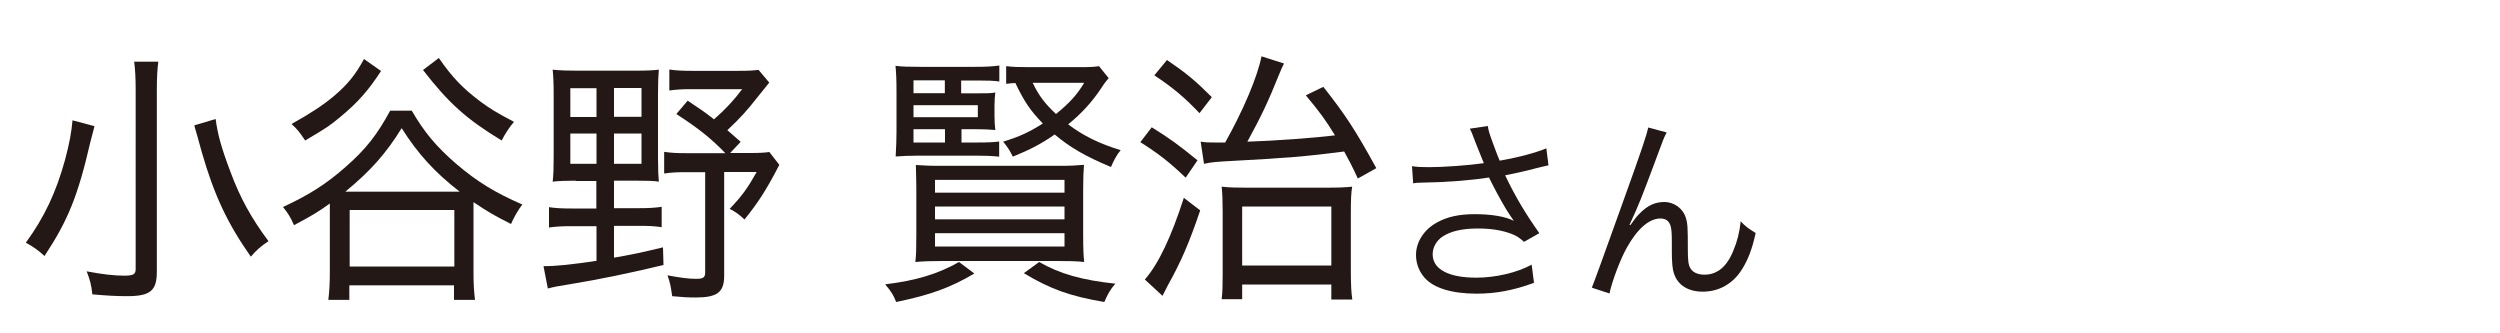
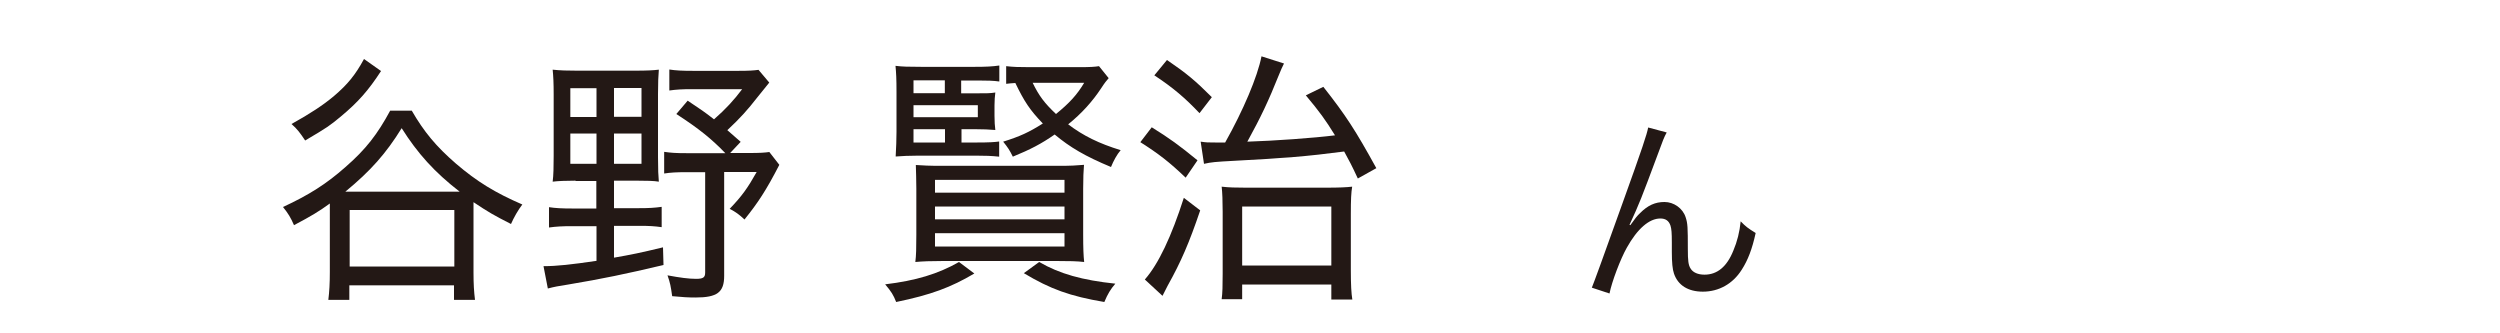
<svg xmlns="http://www.w3.org/2000/svg" id="_レイヤー_1" width="150" height="20" viewBox="0 0 150 20">
-   <path d="M5.67,7.57c-.06.22-.12.48-.25.96-.75,3.25-1.35,4.71-2.75,6.83-.37-.34-.63-.53-1.12-.8,1.12-1.54,1.81-3.01,2.35-4.96.26-.96.4-1.73.45-2.38l1.32.35ZM9.5,3.7c-.06.43-.09.96-.09,1.73v10.88c0,1.14-.4,1.46-1.78,1.46-.63,0-1.23-.03-2.09-.11-.06-.58-.14-.86-.34-1.38.95.18,1.65.26,2.25.26.55,0,.69-.08.69-.4V5.41c0-.74-.03-1.25-.09-1.71h1.46ZM12.94,7.14c.11.88.34,1.73.88,3.15.58,1.58,1.28,2.83,2.29,4.18-.52.35-.71.53-1.06.93-1.42-2.02-2.2-3.7-2.94-6.26l-.28-1.01c-.11-.37-.17-.58-.17-.61l1.28-.38Z" fill="#231815" stroke-width="0" />
-   <path d="M24.7,6.63c.74,1.28,1.46,2.15,2.66,3.19,1.25,1.07,2.34,1.74,3.98,2.45-.25.32-.52.8-.68,1.17-1.06-.54-1.35-.71-2.25-1.31v4.21c0,.72.03,1.17.09,1.65h-1.26v-.87h-6.28v.87h-1.26c.06-.48.09-.99.09-1.67v-4.11c-.66.48-1.11.75-2.15,1.3-.2-.46-.34-.69-.66-1.09,1.55-.72,2.6-1.38,3.75-2.4,1.22-1.06,1.92-1.97,2.68-3.38h1.28ZM22.87,4.25c-.78,1.2-1.4,1.89-2.42,2.74-.68.56-.75.62-2.14,1.44-.32-.48-.48-.69-.82-.99,1.12-.62,1.91-1.14,2.55-1.68.81-.69,1.28-1.26,1.8-2.22l1.02.72ZM27.2,11.5h.38c-1.51-1.17-2.52-2.29-3.48-3.81-.94,1.52-1.86,2.56-3.38,3.81h6.48ZM20.98,15.99h6.28v-3.39h-6.28v3.39ZM26.33,3.48c.81,1.17,1.43,1.81,2.49,2.61.54.4.95.66,2.02,1.22-.26.3-.54.72-.74,1.12-2.11-1.28-3.17-2.23-4.72-4.23l.95-.72Z" fill="#231815" stroke-width="0" />
+   <path d="M24.7,6.63c.74,1.28,1.46,2.15,2.66,3.19,1.25,1.07,2.34,1.74,3.98,2.45-.25.32-.52.8-.68,1.17-1.06-.54-1.35-.71-2.25-1.31v4.21c0,.72.03,1.17.09,1.65h-1.26v-.87h-6.28v.87h-1.26c.06-.48.09-.99.09-1.67v-4.11c-.66.48-1.11.75-2.15,1.3-.2-.46-.34-.69-.66-1.09,1.55-.72,2.6-1.38,3.75-2.4,1.22-1.06,1.92-1.97,2.68-3.38h1.28ZM22.87,4.25c-.78,1.2-1.4,1.89-2.42,2.74-.68.56-.75.62-2.14,1.44-.32-.48-.48-.69-.82-.99,1.12-.62,1.91-1.14,2.55-1.68.81-.69,1.28-1.26,1.8-2.22l1.02.72ZM27.2,11.5h.38c-1.51-1.17-2.52-2.29-3.48-3.81-.94,1.52-1.86,2.56-3.38,3.81h6.48ZM20.98,15.99h6.28v-3.39h-6.28v3.39ZM26.33,3.48l.95-.72Z" fill="#231815" stroke-width="0" />
  <path d="M34.54,10.84c-.58,0-1.08.02-1.38.06.05-.38.06-.93.06-1.54v-3.71c0-.66-.02-1.07-.06-1.47.46.05.91.06,1.45.06h3.52c.68,0,1.05-.02,1.4-.06-.03.35-.05.8-.05,1.47v3.78c0,.75.02,1.14.05,1.47-.28-.05-.74-.06-1.34-.06h-1.35v1.65h1.51c.6,0,.92-.02,1.35-.08v1.22c-.43-.06-.72-.08-1.35-.08h-1.51v1.91c1.03-.18,1.58-.29,2.94-.62l.03,1.06c-2.28.54-3.68.83-5.71,1.17-.63.1-.81.13-1.23.24l-.26-1.34c.8,0,1.69-.1,3.18-.32v-2.08h-1.48c-.58,0-.94.02-1.37.08v-1.22c.38.06.8.08,1.38.08h1.46v-1.65h-1.25ZM34.22,5.29v1.73h1.57v-1.73h-1.57ZM34.22,8.01v1.82h1.57v-1.82h-1.57ZM36.84,7.01h1.65v-1.73h-1.65v1.73ZM36.84,9.83h1.65v-1.82h-1.65v1.82ZM46.16,4.95q-.18.21-.71.88c-.6.77-1.03,1.25-1.81,1.98.28.24.4.35.8.7l-.63.67h1.17c.6,0,.91-.02,1.18-.06l.6.77c-.8,1.55-1.28,2.27-2.09,3.28-.31-.29-.52-.45-.89-.64.74-.77,1.08-1.25,1.62-2.21h-1.95v6.23c0,.99-.42,1.3-1.72,1.3-.42,0-.78-.02-1.4-.08-.08-.58-.12-.8-.28-1.25.75.14,1.28.21,1.71.21s.55-.08.55-.38v-6.02h-1.11c-.6,0-.97.02-1.35.08v-1.3c.42.06.69.08,1.35.08h2.32c-.83-.86-1.57-1.46-2.94-2.35l.68-.8c.75.5,1.05.7,1.58,1.12.68-.59,1.22-1.18,1.69-1.81h-3.03c-.57,0-.92.02-1.34.08v-1.26c.38.06.77.08,1.4.08h2.77c.6,0,.91-.02,1.18-.06l.65.77Z" fill="#231815" stroke-width="0" />
  <path d="M58.46,16.41c-1.4.83-2.6,1.28-4.69,1.71-.17-.43-.29-.62-.66-1.06,1.83-.22,3.17-.62,4.43-1.34l.92.69ZM57.67,8.55h.97c.68,0,1.03-.02,1.31-.06v.91c-.49-.05-.82-.06-1.31-.06h-3.61c-.52,0-.85.02-1.29.05.03-.5.05-1.07.05-1.49v-2.37c0-.82-.02-1.15-.06-1.58.4.05.77.06,1.52.06h3.25c.66,0,1.05-.02,1.46-.08v.96c-.34-.05-.74-.06-1.29-.06h-1v.77h.85c.72,0,.88,0,1.2-.05-.03.22-.05.48-.05.78v.62c0,.38.02.58.05.85-.35-.03-.72-.05-1.28-.05h-.75v.8ZM56.69,5.59v-.77h-1.88v.77h1.88ZM58.67,7.03v-.72h-3.86v.72h3.86ZM54.81,7.75v.8h1.89v-.8h-1.89ZM54.98,11.32c0-.61-.02-.93-.03-1.42.46.03.77.05,1.57.05h6.97c.8,0,1.06-.02,1.55-.06-.03.4-.05.74-.05,1.44v2.72c0,.87.02,1.3.06,1.67-.42-.05-.91-.06-1.69-.06h-6.75c-.77,0-1.26.02-1.69.06.05-.38.06-.85.06-1.62v-2.77ZM56.1,11.56h7.77v-.77h-7.77v.77ZM56.1,13.16h7.77v-.77h-7.77v.77ZM56.1,14.79h7.77v-.8h-7.77v.8ZM66.52,4.69c-.15.18-.2.22-.46.62-.51.77-1.15,1.49-1.97,2.15.91.69,1.85,1.15,3.15,1.55-.23.27-.43.64-.58,1.01-1.54-.64-2.46-1.18-3.38-1.95-.8.56-1.46.9-2.51,1.33-.2-.4-.29-.54-.58-.9,1.02-.32,1.54-.56,2.38-1.09-.77-.8-1.11-1.31-1.65-2.43-.26.02-.32.02-.55.05v-1.06c.42.05.77.06,1.42.06h2.98c.66,0,.92-.02,1.17-.06l.58.72ZM62.35,15.72c1.23.71,2.58,1.09,4.57,1.3-.29.34-.46.62-.66,1.1-2.06-.35-3.23-.77-4.83-1.73l.92-.67ZM61.96,4.97c.38.78.71,1.22,1.4,1.87.81-.66,1.26-1.15,1.69-1.87h-3.09Z" fill="#231815" stroke-width="0" />
  <path d="M69.11,7.64c1.06.66,1.63,1.07,2.74,1.98l-.71,1.04c-.97-.93-1.63-1.44-2.72-2.13l.69-.9ZM72.01,12.63c-.66,1.94-1.14,3.06-1.95,4.51-.15.29-.22.42-.31.61l-1.06-.98c.82-.93,1.6-2.59,2.34-4.9l.98.75ZM70.02,3.6c1.17.8,1.69,1.23,2.69,2.23l-.74.96c-.86-.91-1.6-1.54-2.71-2.27l.75-.91ZM72.05,8.5c.35.05.4.05.86.05h.6c1.08-1.92,1.94-3.94,2.18-5.17l1.35.43c-.11.22-.17.35-.32.72-.6,1.5-1.06,2.48-1.88,3.97,1.61-.05,3.98-.22,5.26-.38-.58-.94-.91-1.39-1.75-2.4l1.05-.51c1.34,1.7,1.92,2.59,3.18,4.88l-1.11.62c-.38-.82-.52-1.07-.82-1.62-2.21.29-3.57.4-6.63.56-1.11.06-1.34.08-1.78.18l-.2-1.33ZM74.53,17.95h-1.23c.05-.38.06-.8.06-1.52v-3.73c0-.66-.02-1.14-.06-1.5.42.05.85.06,1.43.06h4.88c.71,0,1.17-.02,1.52-.06-.06.37-.08.75-.08,1.67v3.34c0,.88.03,1.41.09,1.76h-1.26v-.9h-5.35v.88ZM74.53,15.93h5.35v-3.54h-5.35v3.54Z" fill="#231815" stroke-width="0" />
-   <path d="M88.49,8.44c-.18-.49-.21-.54-.3-.72l1.08-.16c.05.32.07.38.32,1.07.22.6.3.8.39,1.01,1.15-.2,2.18-.48,2.8-.74l.13,1.02c-.22.05-.33.07-.73.17-.67.18-1.05.26-1.87.43.6,1.26,1.22,2.3,2.05,3.47l-.92.52c-.31-.28-.48-.38-.81-.5-.55-.2-1.18-.3-1.95-.3-.95,0-1.63.16-2.12.48-.37.24-.6.65-.6,1.07,0,.89.95,1.4,2.61,1.4,1.17,0,2.45-.3,3.33-.78l.14,1.09c-1.25.46-2.31.65-3.45.65-1.48,0-2.57-.34-3.11-.95-.33-.37-.52-.86-.52-1.37,0-.77.47-1.51,1.22-1.93.63-.36,1.35-.52,2.31-.52s1.81.13,2.34.4q-.07-.1-.24-.35c-.25-.36-.69-1.14-1.05-1.85-.12-.24-.13-.26-.2-.4-1.06.17-2.61.29-4.09.31-.24,0-.29.01-.46.04l-.07-1.03c.31.05.58.06,1.02.06.89,0,2.39-.11,3.29-.24l-.54-1.34Z" fill="#231815" stroke-width="0" />
  <path d="M100,7.95c-.16.3-.21.42-.56,1.38-.97,2.6-1.06,2.84-1.67,4.16l.05.02c.29-.41.4-.55.59-.73.46-.46.9-.66,1.46-.66s1.1.38,1.27.92c.12.37.13.58.13,1.92,0,.68.03.95.17,1.16.14.23.44.36.83.36.76,0,1.34-.47,1.73-1.44.23-.54.38-1.13.44-1.76.3.31.43.41.9.7-.21.96-.46,1.62-.84,2.21-.53.84-1.37,1.31-2.33,1.31-.88,0-1.49-.38-1.73-1.08-.09-.26-.13-.66-.13-1.31v-.55c0-.6-.02-.82-.08-1.02-.1-.3-.3-.43-.61-.43-.67,0-1.38.62-2.01,1.75-.38.67-.9,2.04-1.04,2.75l-1.06-.35q.16-.37,1.81-4.98c1.25-3.47,1.49-4.21,1.57-4.63l1.12.3Z" fill="#231815" stroke-width="0" />
</svg>